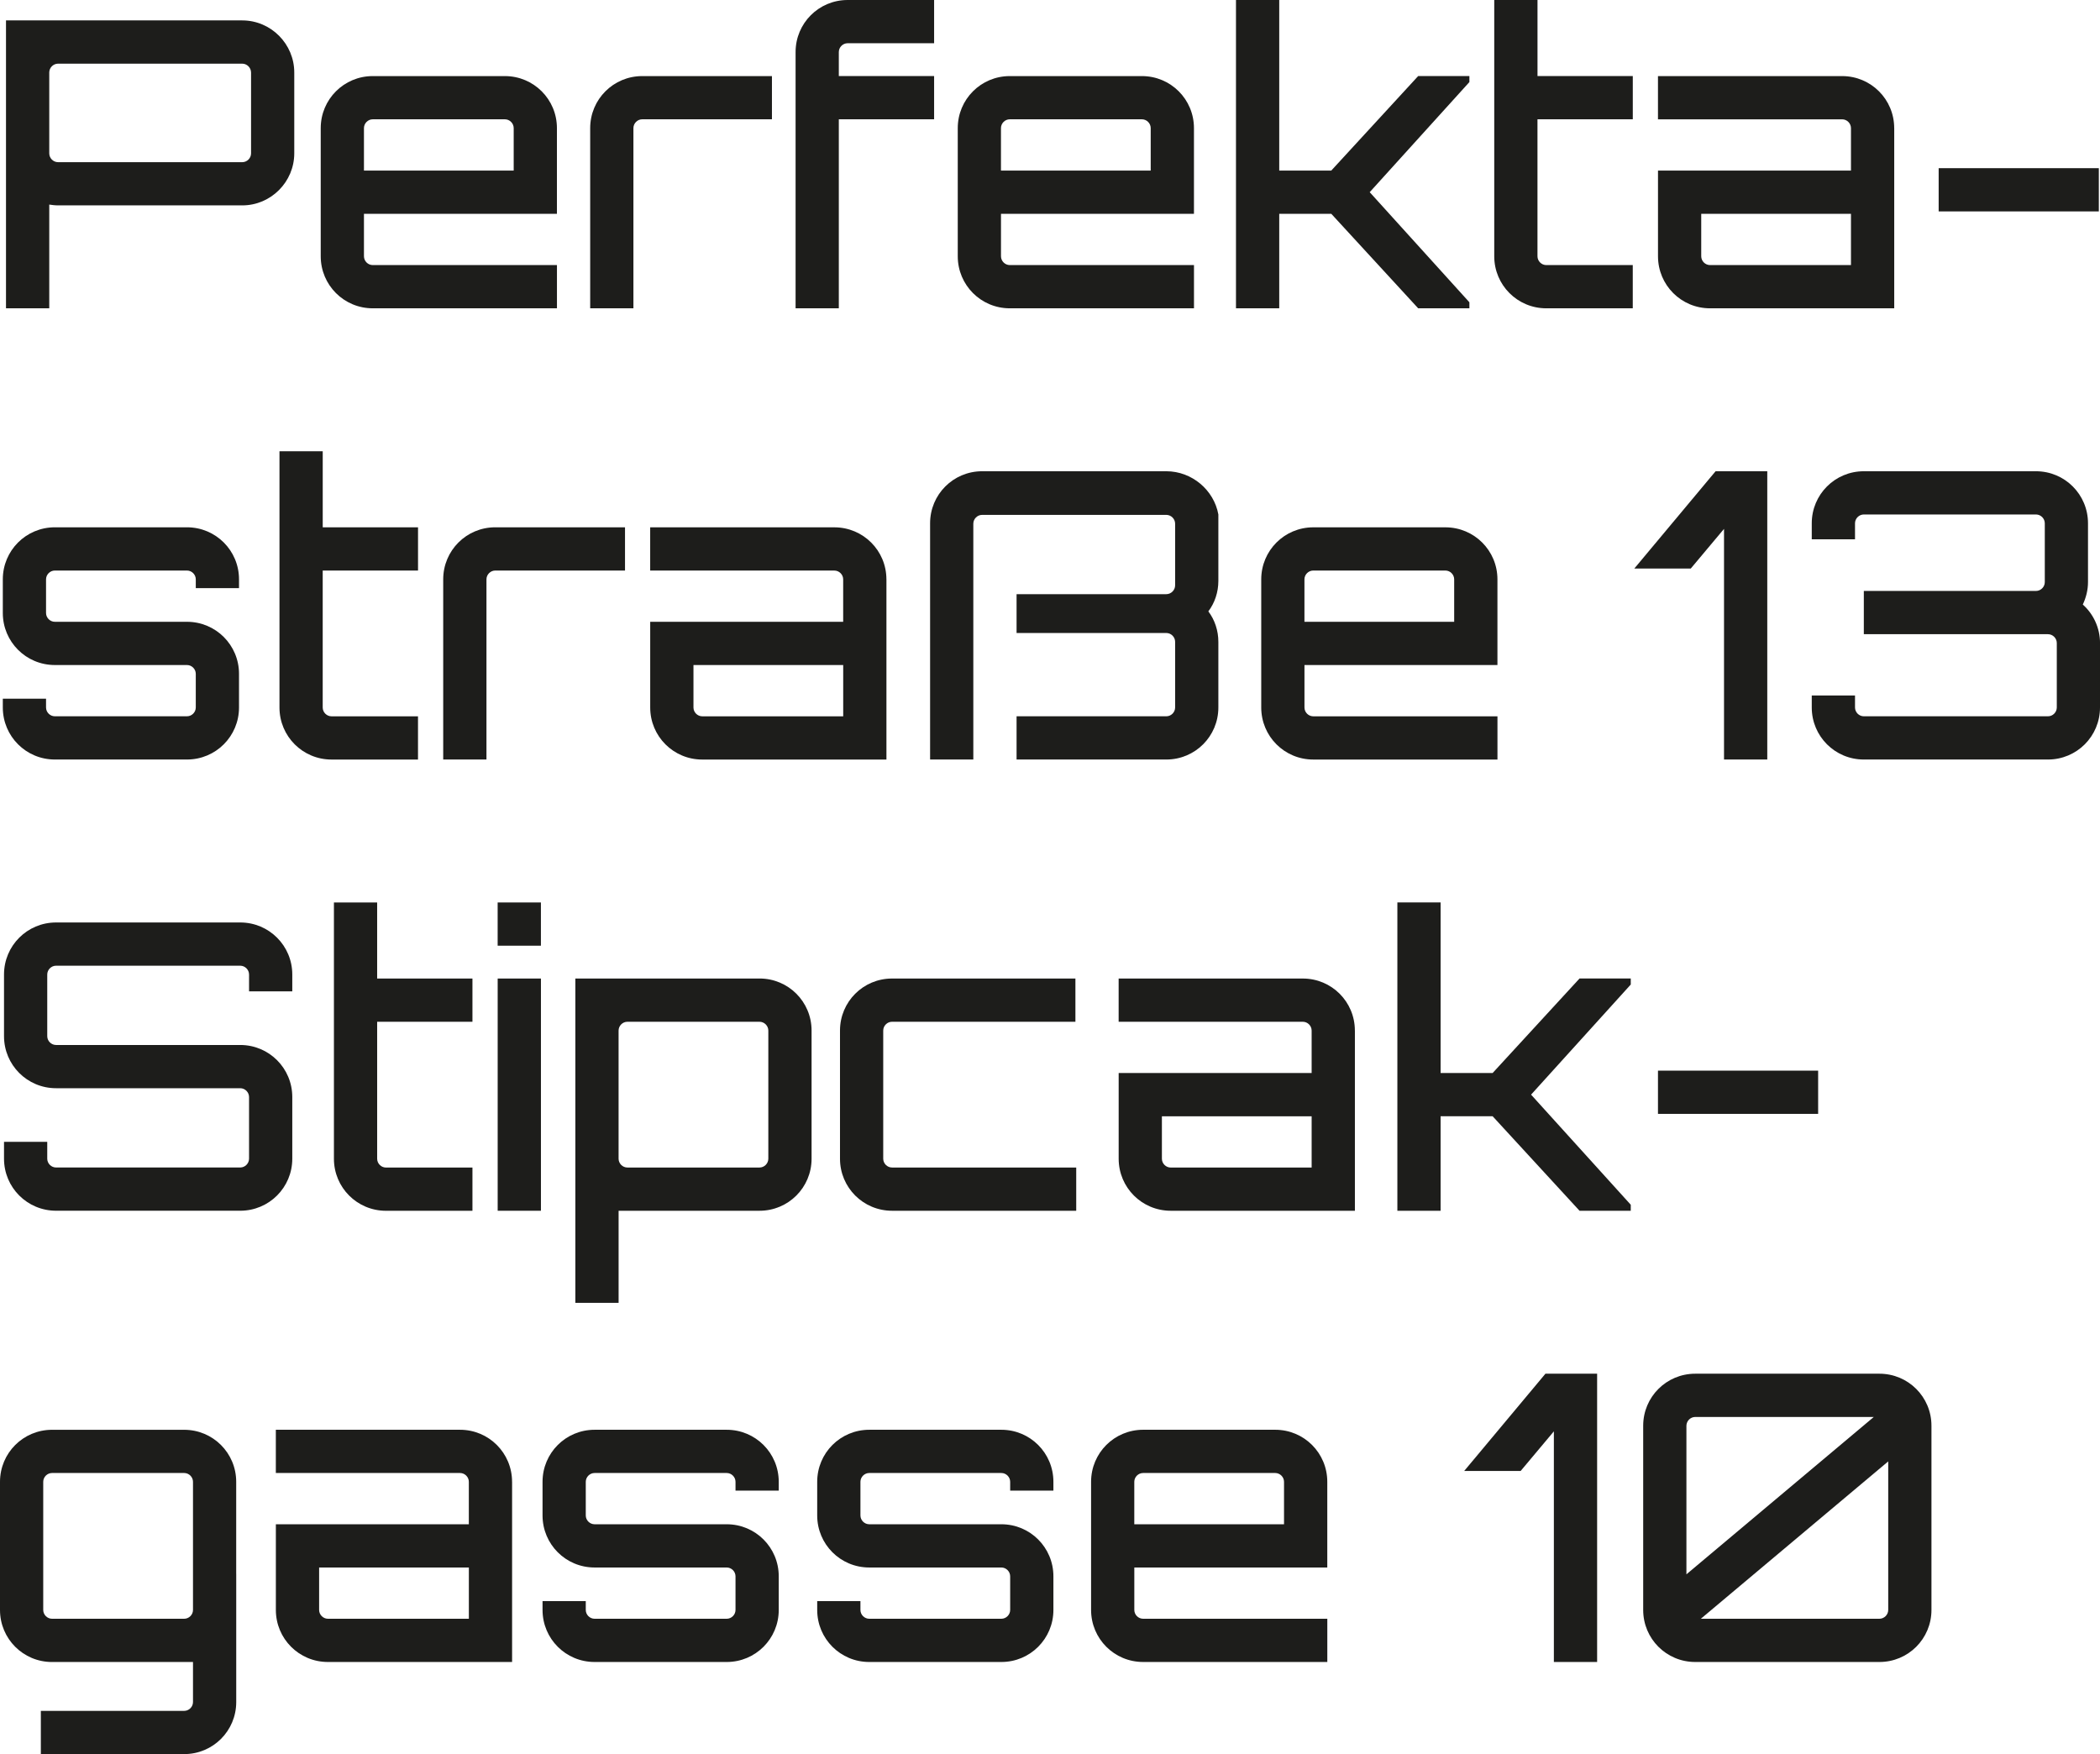
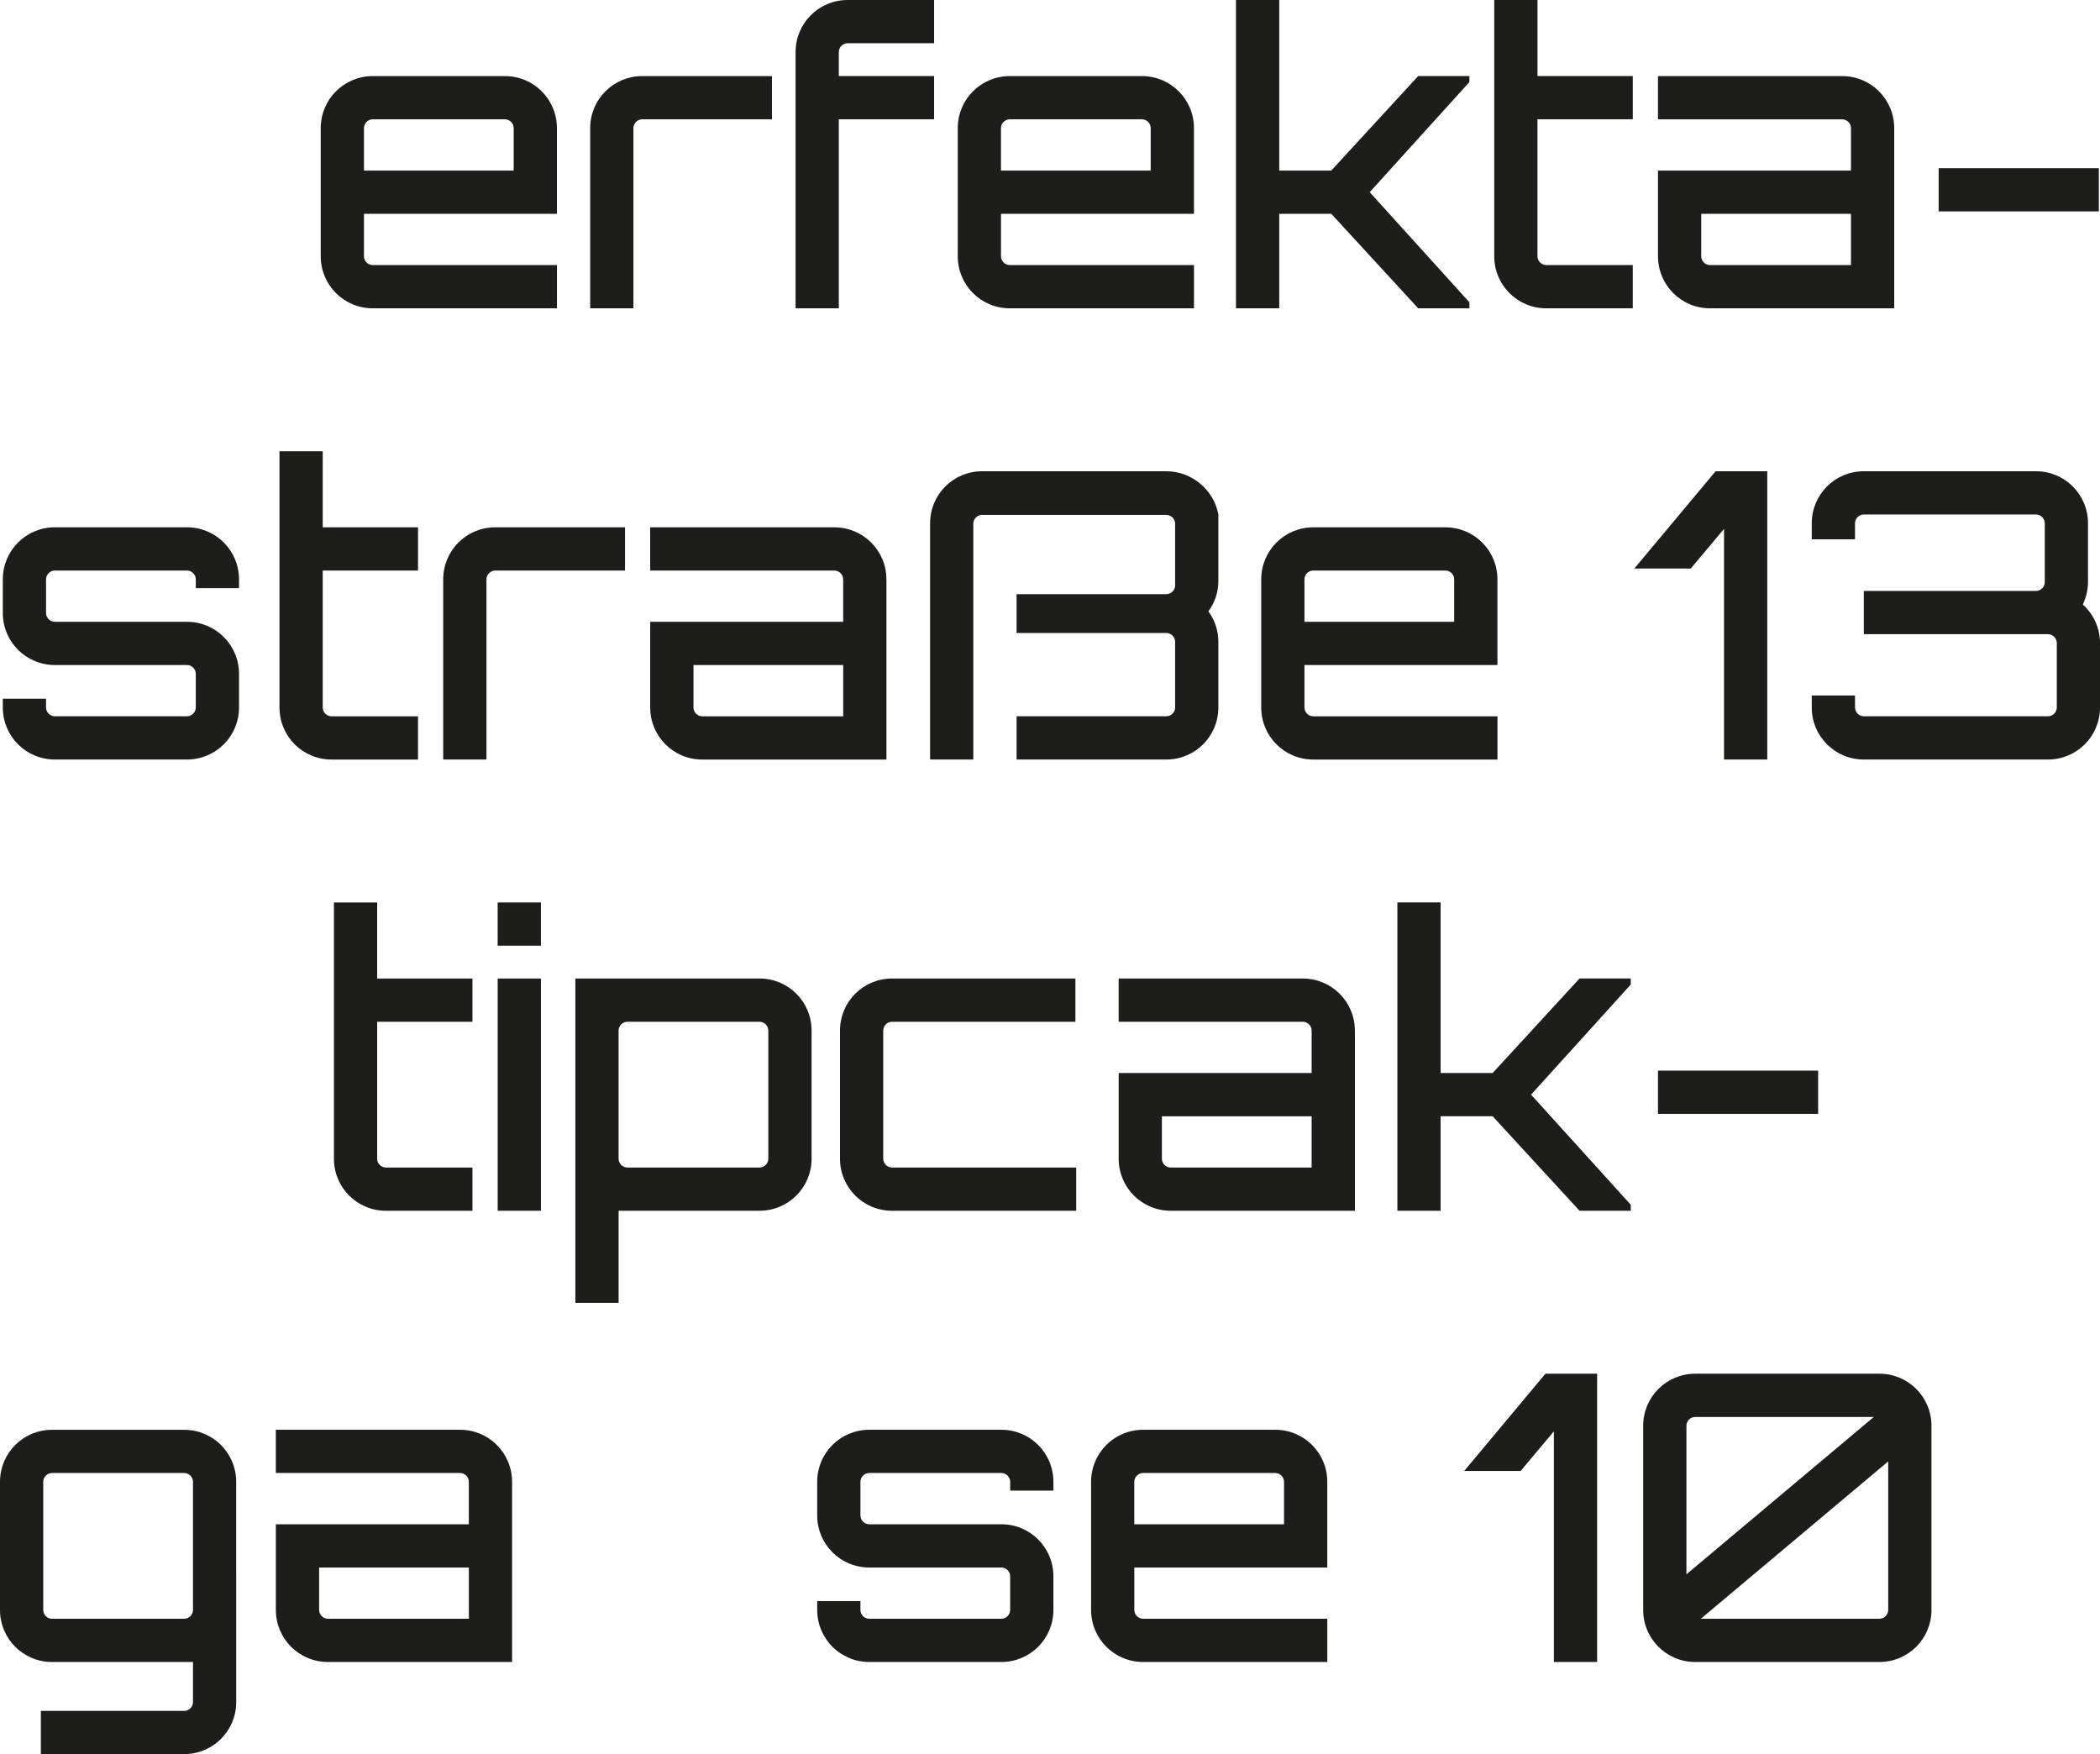
<svg xmlns="http://www.w3.org/2000/svg" id="Ebene_2" data-name="Ebene 2" viewBox="0 0 784.08 654.9">
  <defs>
    <style>
      .cls-1 {
        fill: #1d1d1b;
      }
    </style>
  </defs>
  <g id="Ebene_1-2" data-name="Ebene 1">
    <g>
-       <path class="cls-1" d="M90.44,7.62c10.76,0,19.43,8.82,19.43,19.43v30.2c0,10.61-8.67,19.43-19.43,19.43H21.68c-1.2,0-2.24-.15-3.29-.3v38.72H2.24V7.62h88.2ZM93.73,27.06c0-1.79-1.5-3.29-3.29-3.29H21.68c-1.79,0-3.29,1.5-3.29,3.29v30.2c0,1.79,1.49,3.29,3.29,3.29h68.77c1.79,0,3.29-1.49,3.29-3.29v-30.2Z" />
      <path class="cls-1" d="M207.94,47.84v31.99h-72.05v15.85c0,1.79,1.49,3.29,3.29,3.29h68.77v16.14h-68.77c-10.76,0-19.43-8.67-19.43-19.43v-47.84c0-10.76,8.67-19.43,19.43-19.43h49.33c10.76,0,19.43,8.67,19.43,19.43ZM191.8,63.68v-15.85c0-1.79-1.5-3.29-3.29-3.29h-49.33c-1.79,0-3.29,1.5-3.29,3.29v15.85h55.91Z" />
      <path class="cls-1" d="M288.22,28.4v16.14h-48.43c-1.79,0-3.29,1.5-3.29,3.29v67.27h-16.14V47.84c0-10.76,8.67-19.43,19.43-19.43h48.43Z" />
      <path class="cls-1" d="M313.19,19.43v8.97h35.58v16.14h-35.58v70.56h-16.14V19.43c0-10.76,8.67-19.43,19.43-19.43h32.29v16.14h-32.29c-1.79,0-3.29,1.5-3.29,3.29Z" />
      <path class="cls-1" d="M445.79,47.84v31.99h-72.05v15.85c0,1.79,1.5,3.29,3.29,3.29h68.77v16.14h-68.77c-10.76,0-19.43-8.67-19.43-19.43v-47.84c0-10.76,8.67-19.43,19.43-19.43h49.33c10.76,0,19.43,8.67,19.43,19.43ZM429.64,63.68v-15.85c0-1.79-1.49-3.29-3.29-3.29h-49.33c-1.79,0-3.29,1.5-3.29,3.29v15.85h55.91Z" />
      <path class="cls-1" d="M548.63,28.4v2.24l-37.22,41.11,37.22,41.11v2.24h-19.13l-32.44-35.28h-19.43v35.28h-16.15V0h16.15v63.68h19.43l32.44-35.28h19.13Z" />
      <path class="cls-1" d="M574.05,44.55v51.13c0,1.79,1.5,3.29,3.29,3.29h32.29v16.14h-32.29c-10.76,0-19.43-8.67-19.43-19.43V0h16.15v28.4h35.58v16.14h-35.58Z" />
      <path class="cls-1" d="M707.25,47.84v67.27h-68.77c-10.76,0-19.43-8.67-19.43-19.43v-31.99h72.05v-15.85c0-1.79-1.5-3.29-3.29-3.29h-68.77v-16.14h68.77c10.76,0,19.43,8.67,19.43,19.43ZM691.1,79.83h-55.91v15.85c0,1.79,1.5,3.29,3.29,3.29h52.62v-19.13Z" />
      <path class="cls-1" d="M783.64,78.93h-59.8v-16.14h59.8v16.14Z" />
      <path class="cls-1" d="M89.25,219.59h-16.15v-3.29c0-1.79-1.5-3.29-3.29-3.29H20.48c-1.79,0-3.29,1.5-3.29,3.29v12.56c0,1.79,1.5,3.29,3.29,3.29h49.33c10.76,0,19.43,8.67,19.43,19.43v12.56c0,10.76-8.67,19.43-19.43,19.43H20.48c-10.76,0-19.43-8.67-19.43-19.43v-3.29h16.14v3.29c0,1.79,1.5,3.29,3.29,3.29h49.33c1.79,0,3.29-1.5,3.29-3.29v-12.56c0-1.79-1.5-3.29-3.29-3.29H20.48c-10.76,0-19.43-8.67-19.43-19.43v-12.56c0-10.76,8.67-19.43,19.43-19.43h49.33c10.76,0,19.43,8.67,19.43,19.43v3.29Z" />
      <path class="cls-1" d="M120.49,213.02v51.13c0,1.79,1.5,3.29,3.29,3.29h32.29v16.14h-32.29c-10.76,0-19.43-8.67-19.43-19.43v-95.67h16.15v28.4h35.58v16.14h-35.58Z" />
      <path class="cls-1" d="M233.36,196.87v16.14h-48.44c-1.79,0-3.29,1.5-3.29,3.29v67.27h-16.15v-67.27c0-10.76,8.67-19.43,19.43-19.43h48.44Z" />
      <path class="cls-1" d="M330.97,216.31v67.27h-68.77c-10.76,0-19.43-8.67-19.43-19.43v-31.99h72.05v-15.85c0-1.79-1.49-3.29-3.29-3.29h-68.77v-16.14h68.77c10.76,0,19.43,8.67,19.43,19.43ZM314.83,248.3h-55.91v15.85c0,1.79,1.5,3.29,3.29,3.29h52.62v-19.13Z" />
      <path class="cls-1" d="M454.9,216.9c0,4.19-1.35,8.22-3.74,11.36,2.39,3.14,3.74,7.18,3.74,11.36v24.52c0,10.76-8.67,19.43-19.43,19.43h-55.91v-16.14h55.91c1.79,0,3.29-1.5,3.29-3.29v-24.52c0-1.79-1.5-3.29-3.29-3.29h-55.91v-14.5h55.91c1.79,0,3.29-1.5,3.29-3.29v-23.02c0-1.79-1.5-3.29-3.29-3.29h-68.77c-1.79,0-3.29,1.5-3.29,3.29v88.05h-16.14v-88.2c0-10.76,8.67-19.43,19.43-19.43h68.77c9.57,0,17.79,7.03,19.43,16.14v24.82Z" />
      <path class="cls-1" d="M559.1,216.31v31.99h-72.05v15.85c0,1.79,1.49,3.29,3.29,3.29h68.77v16.14h-68.77c-10.76,0-19.43-8.67-19.43-19.43v-47.84c0-10.76,8.67-19.43,19.43-19.43h49.33c10.76,0,19.43,8.67,19.43,19.43ZM542.95,232.15v-15.85c0-1.79-1.5-3.29-3.29-3.29h-49.33c-1.79,0-3.29,1.5-3.29,3.29v15.85h55.91Z" />
      <path class="cls-1" d="M640.57,175.94h19.28v107.63h-16.15v-86.11l-12.41,14.8h-21.08l30.35-36.33Z" />
      <path class="cls-1" d="M784.08,240.07v24.07c0,10.76-8.67,19.43-19.43,19.43h-68.76c-10.76,0-19.43-8.67-19.43-19.43v-4.48h16.15v4.48c0,1.79,1.5,3.29,3.29,3.29h68.76c1.79,0,3.29-1.5,3.29-3.29v-24.07c0-1.79-1.5-3.29-3.29-3.29h-68.76v-16.15h64.28c1.79,0,3.29-1.5,3.29-3.29v-21.97c0-1.79-1.5-3.29-3.29-3.29h-64.28c-1.79,0-3.29,1.5-3.29,3.29v5.98h-16.15v-5.98c0-10.76,8.67-19.43,19.43-19.43h64.28c10.76,0,19.43,8.67,19.43,19.43v21.97c0,2.99-.75,5.83-1.94,8.37,3.89,3.44,6.43,8.67,6.43,14.35Z" />
-       <path class="cls-1" d="M109.13,370.12h-16.14v-6.28c0-1.79-1.5-3.29-3.29-3.29H20.93c-1.79,0-3.29,1.5-3.29,3.29v23.02c0,1.79,1.5,3.29,3.29,3.29h68.77c10.76,0,19.43,8.67,19.43,19.43v23.02c0,10.76-8.67,19.43-19.43,19.43H20.93c-10.76,0-19.43-8.67-19.43-19.43v-6.28h16.14v6.28c0,1.79,1.5,3.29,3.29,3.29h68.77c1.79,0,3.29-1.5,3.29-3.29v-23.02c0-1.79-1.5-3.29-3.29-3.29H20.93c-10.76,0-19.43-8.67-19.43-19.43v-23.02c0-10.76,8.67-19.43,19.43-19.43h68.77c10.76,0,19.43,8.67,19.43,19.43v6.28Z" />
      <path class="cls-1" d="M140.82,381.49v51.13c0,1.79,1.5,3.29,3.29,3.29h32.29v16.14h-32.29c-10.76,0-19.43-8.67-19.43-19.43v-95.67h16.14v28.4h35.58v16.14h-35.58Z" />
      <path class="cls-1" d="M201.96,336.94v16.14h-16.15v-16.14h16.15ZM185.82,365.34h16.15v86.7h-16.15v-86.7Z" />
      <path class="cls-1" d="M303.02,384.77v47.84c0,10.76-8.67,19.43-19.43,19.43h-52.62v34.38h-16.15v-121.09h68.77c10.76,0,19.43,8.67,19.43,19.43ZM286.87,384.77c0-1.79-1.5-3.29-3.29-3.29h-49.33c-1.79,0-3.29,1.5-3.29,3.29v47.84c0,1.79,1.5,3.29,3.29,3.29h49.33c1.79,0,3.29-1.5,3.29-3.29v-47.84Z" />
      <path class="cls-1" d="M401.83,435.9v16.14h-68.77c-10.76,0-19.43-8.67-19.43-19.43v-47.84c0-10.76,8.67-19.43,19.43-19.43h68.47v16.14h-68.47c-1.79,0-3.29,1.5-3.29,3.29v47.84c0,1.79,1.5,3.29,3.29,3.29h68.77Z" />
      <path class="cls-1" d="M505.88,384.77v67.27h-68.77c-10.76,0-19.43-8.67-19.43-19.43v-31.99h72.05v-15.85c0-1.79-1.5-3.29-3.29-3.29h-68.77v-16.14h68.77c10.76,0,19.43,8.67,19.43,19.43ZM489.73,416.77h-55.91v15.85c0,1.79,1.5,3.29,3.29,3.29h52.62v-19.13Z" />
      <path class="cls-1" d="M608.88,365.34v2.24l-37.22,41.11,37.22,41.11v2.24h-19.13l-32.44-35.28h-19.43v35.28h-16.14v-115.11h16.14v63.68h19.43l32.44-35.28h19.13Z" />
      <path class="cls-1" d="M678.84,415.87h-59.8v-16.14h59.8v16.14Z" />
      <path class="cls-1" d="M88.2,587.63v47.84c0,10.76-8.67,19.43-19.43,19.43H15.25v-16.14h53.52c1.79,0,3.29-1.5,3.29-3.29v-14.95H19.43c-10.76,0-19.43-8.67-19.43-19.43v-47.84c0-10.76,8.67-19.43,19.43-19.43h49.33c10.76,0,19.43,8.67,19.43,19.43v34.38ZM68.77,604.37c1.79,0,3.29-1.5,3.29-3.29v-47.84c0-1.79-1.5-3.29-3.29-3.29H19.43c-1.79,0-3.29,1.5-3.29,3.29v47.84c0,1.79,1.5,3.29,3.29,3.29h49.33Z" />
      <path class="cls-1" d="M191.2,553.24v67.27h-68.77c-10.76,0-19.43-8.67-19.43-19.43v-31.99h72.05v-15.85c0-1.79-1.49-3.29-3.29-3.29h-68.77v-16.14h68.77c10.76,0,19.43,8.67,19.43,19.43ZM175.06,585.23h-55.91v15.85c0,1.79,1.5,3.29,3.29,3.29h52.62v-19.13Z" />
-       <path class="cls-1" d="M290.76,556.53h-16.14v-3.29c0-1.79-1.5-3.29-3.29-3.29h-49.33c-1.79,0-3.29,1.5-3.29,3.29v12.56c0,1.79,1.5,3.29,3.29,3.29h49.33c10.76,0,19.43,8.67,19.43,19.43v12.56c0,10.76-8.67,19.43-19.43,19.43h-49.33c-10.76,0-19.43-8.67-19.43-19.43v-3.29h16.14v3.29c0,1.79,1.5,3.29,3.29,3.29h49.33c1.79,0,3.29-1.5,3.29-3.29v-12.56c0-1.79-1.5-3.29-3.29-3.29h-49.33c-10.76,0-19.43-8.67-19.43-19.43v-12.56c0-10.76,8.67-19.43,19.43-19.43h49.33c10.76,0,19.43,8.67,19.43,19.43v3.29Z" />
      <path class="cls-1" d="M393.32,556.53h-16.15v-3.29c0-1.79-1.5-3.29-3.29-3.29h-49.33c-1.79,0-3.29,1.5-3.29,3.29v12.56c0,1.79,1.5,3.29,3.29,3.29h49.33c10.76,0,19.43,8.67,19.43,19.43v12.56c0,10.76-8.67,19.43-19.43,19.43h-49.33c-10.76,0-19.43-8.67-19.43-19.43v-3.29h16.14v3.29c0,1.79,1.5,3.29,3.29,3.29h49.33c1.79,0,3.29-1.5,3.29-3.29v-12.56c0-1.79-1.5-3.29-3.29-3.29h-49.33c-10.76,0-19.43-8.67-19.43-19.43v-12.56c0-10.76,8.67-19.43,19.43-19.43h49.33c10.76,0,19.43,8.67,19.43,19.43v3.29Z" />
      <path class="cls-1" d="M495.57,553.24v31.99h-72.05v15.85c0,1.79,1.49,3.29,3.29,3.29h68.77v16.14h-68.77c-10.76,0-19.43-8.67-19.43-19.43v-47.84c0-10.76,8.67-19.43,19.43-19.43h49.33c10.76,0,19.43,8.67,19.43,19.43ZM479.42,569.09v-15.85c0-1.79-1.5-3.29-3.29-3.29h-49.33c-1.79,0-3.29,1.5-3.29,3.29v15.85h55.91Z" />
      <path class="cls-1" d="M577.04,512.88h19.28v107.63h-16.15v-86.11l-12.41,14.8h-21.08l30.35-36.33Z" />
      <path class="cls-1" d="M701.72,512.88c10.76,0,19.43,8.67,19.43,19.43v68.77c0,10.76-8.67,19.43-19.43,19.43h-68.77c-10.76,0-19.43-8.67-19.43-19.43v-68.77c0-10.76,8.67-19.43,19.43-19.43h68.77ZM632.95,529.03c-1.79,0-3.29,1.5-3.29,3.29v55.46l69.96-58.75h-66.67ZM701.72,604.37c1.79,0,3.29-1.5,3.29-3.29v-55.46l-69.96,58.75h66.67Z" />
    </g>
  </g>
</svg>